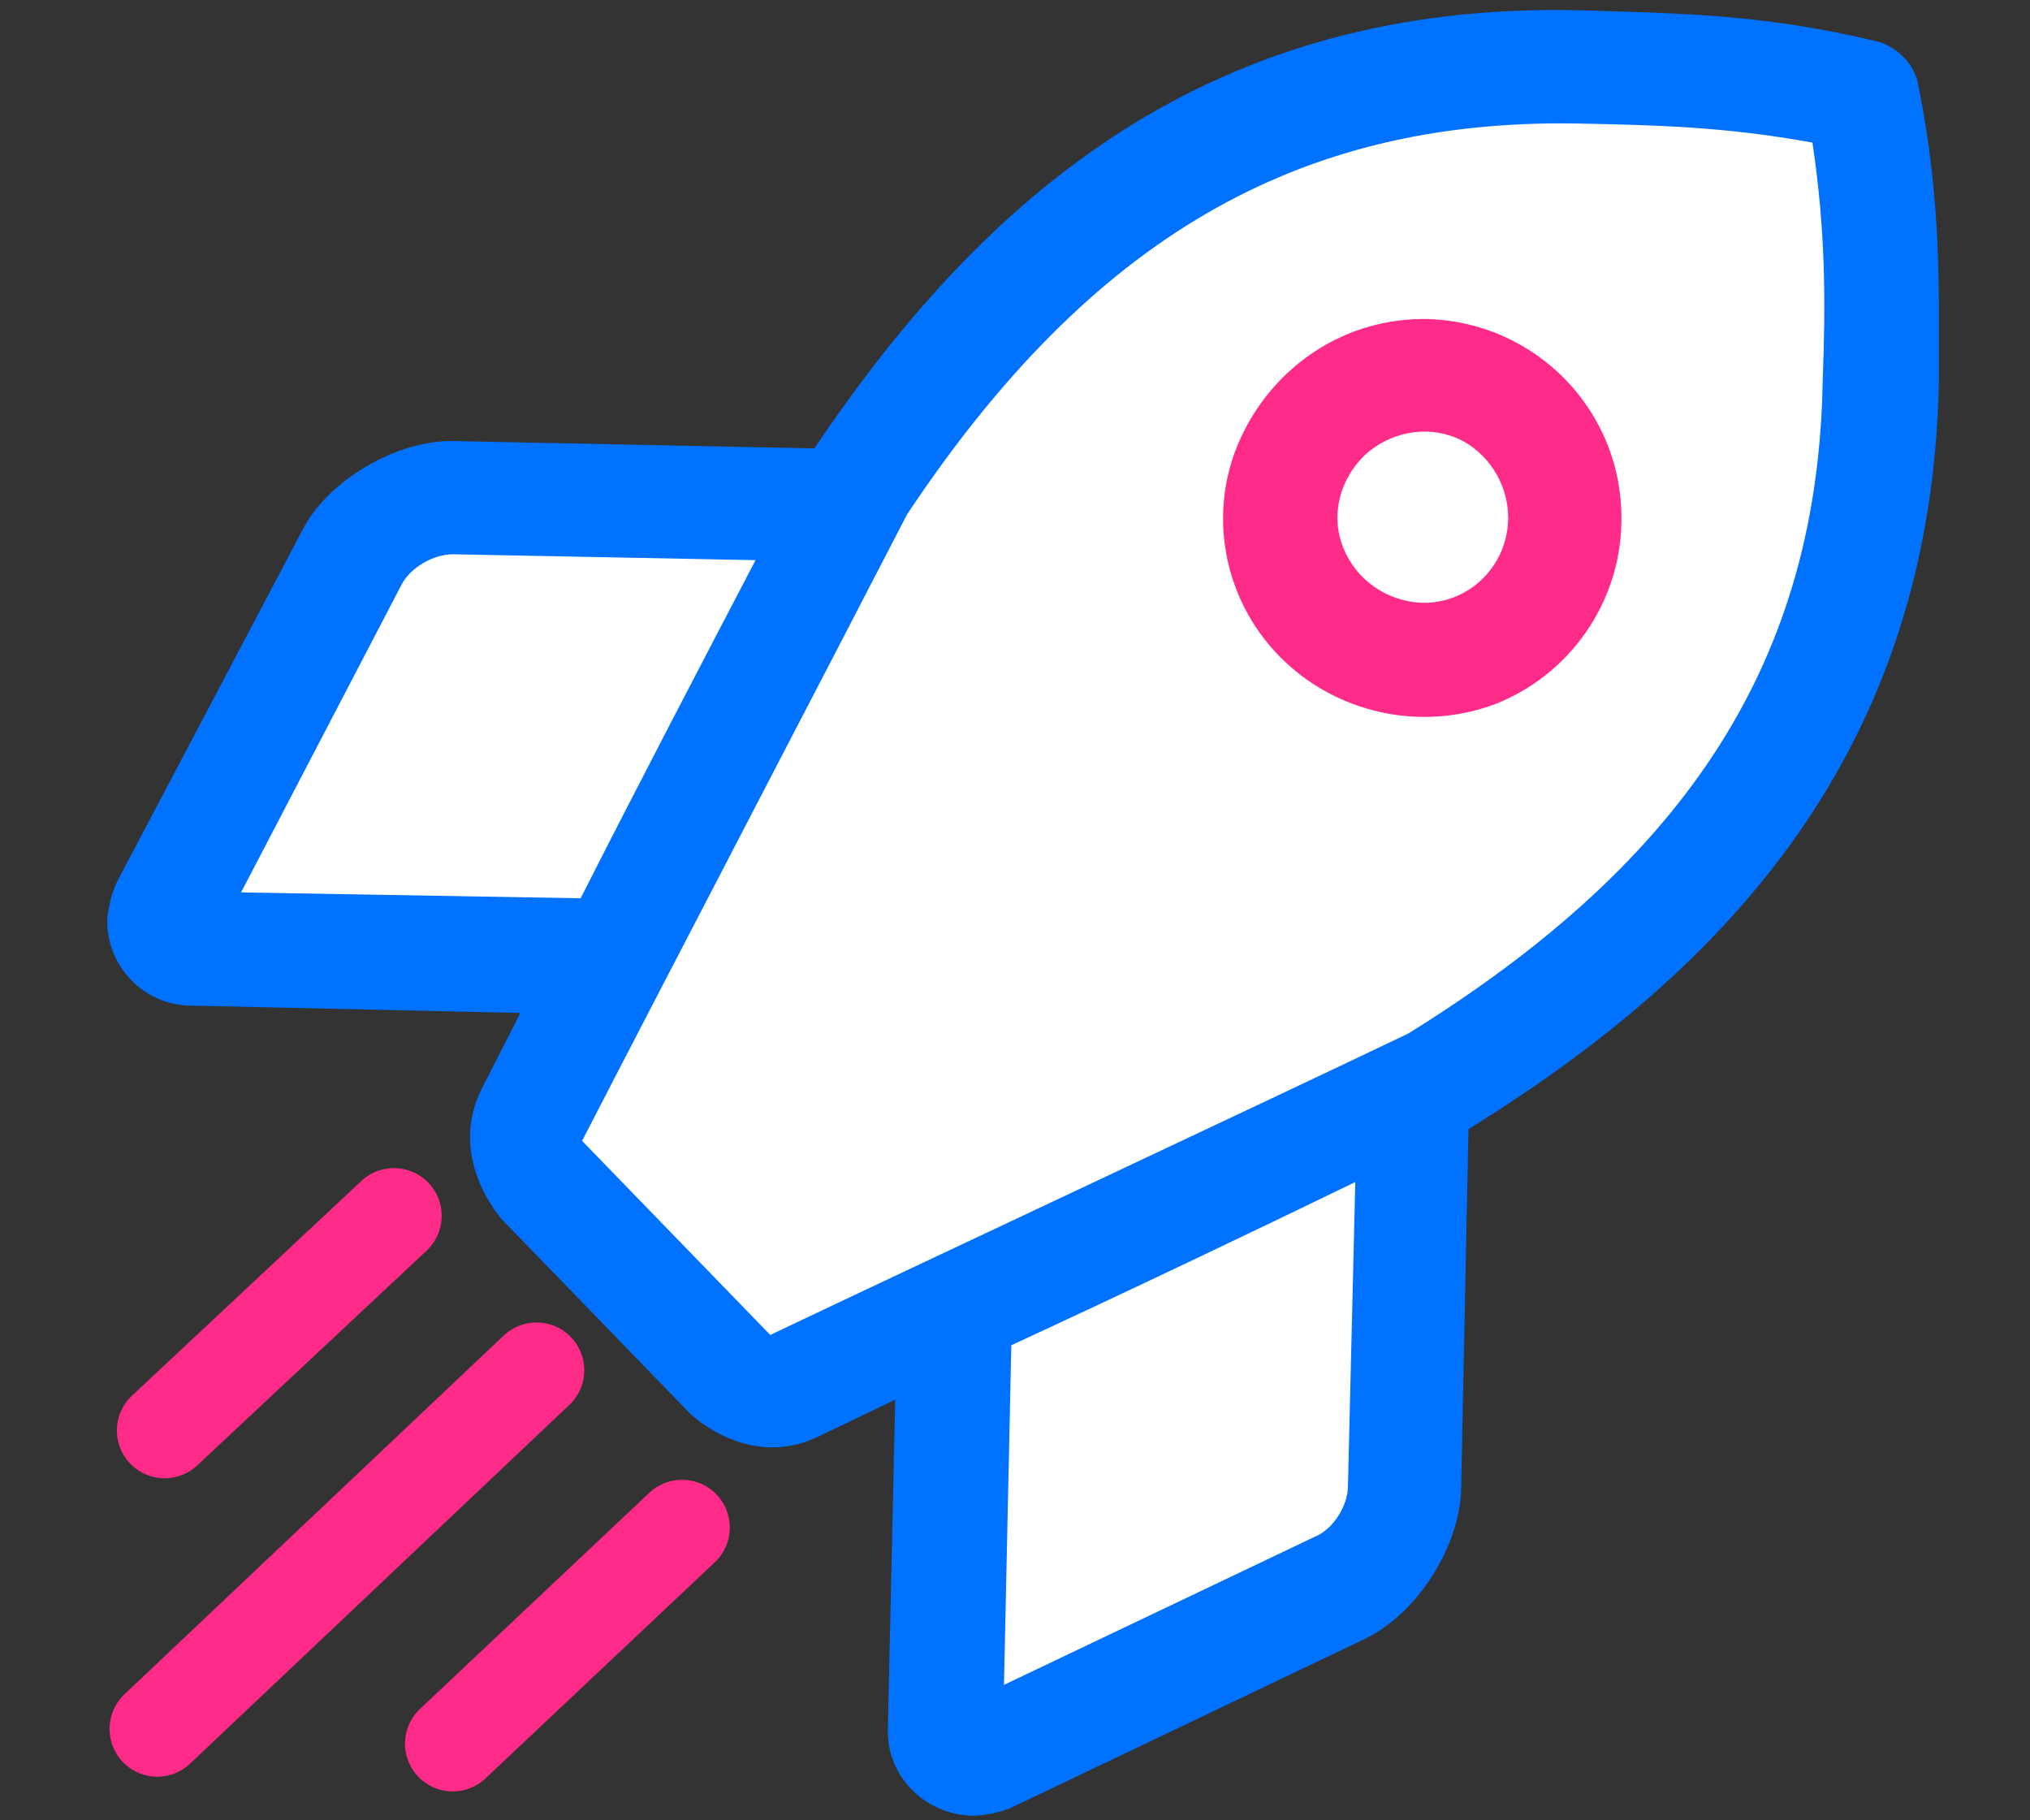
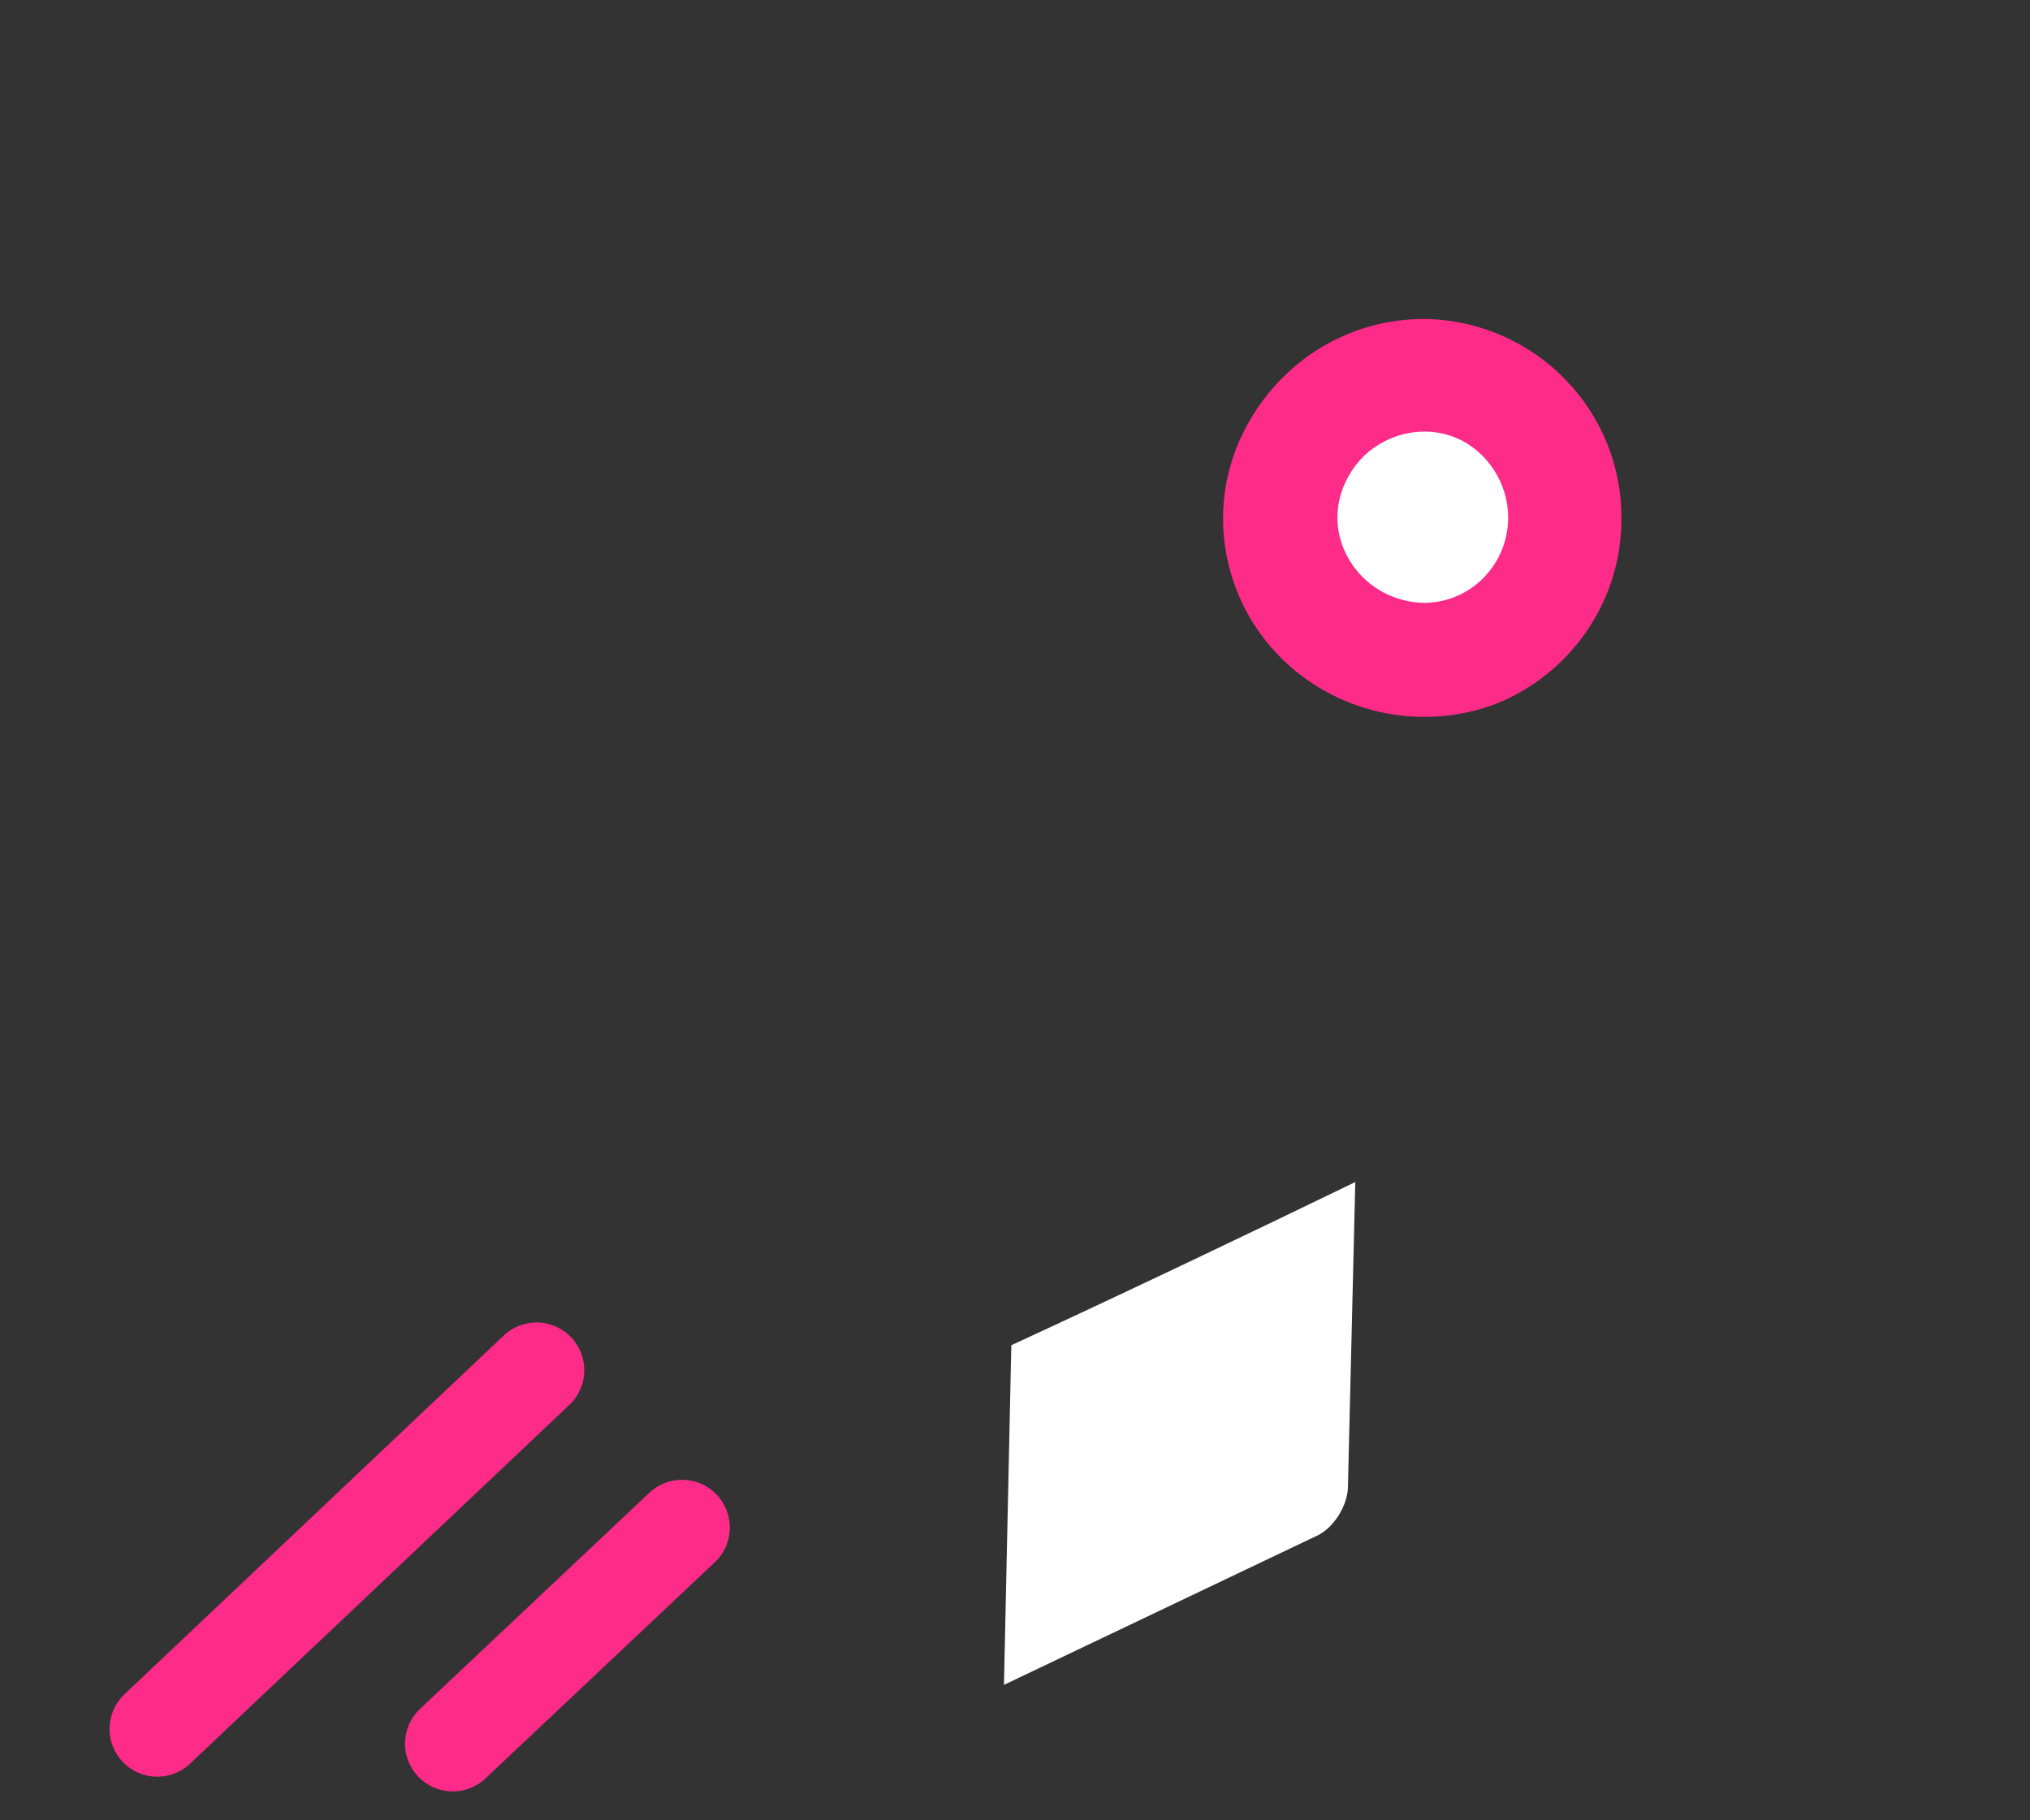
<svg xmlns="http://www.w3.org/2000/svg" version="1.1" id="Layer_1" x="0px" y="0px" viewBox="0 0 138.1 123.8" style="enable-background:new 0 0 138.1 123.8;" xml:space="preserve">
  <rect x="0" y="0" width="138.1" height="123.8" fill="#333333" stroke="none" />
  <style type="text/css">
	.st0{fill:#0072FF;}
	.st1{fill:#FFFFFF;}
	.st2{fill:#FF2B89;}
	.st3{fill:none;stroke:#FF2B89;stroke-width:6.494;stroke-linecap:round;stroke-linejoin:round;stroke-miterlimit:10;}
</style>
  <title>rocket-light</title>
-   <path id="Path" class="st0" d="M130.5,5.8c-0.2-1.4-1.5-2.7-2.9-3c-7.8-1.9-14-1.9-20.1-2.1C82.4,0.1,67.1,13.1,55.4,30.5l-24.5-0.5  c-3.9-0.1-8.7,2.7-10.4,6.2L8,59.9c-0.4,0.8-0.6,1.7-0.7,2.6c-0.1,3.2,2.5,5.9,5.7,5.9l22.4,0.5L32.8,74c-2.3,4.5,0.9,8.4,1.3,8.9  l12.8,13.2c0.5,0.5,4.3,3.8,8.8,1.6l5.2-2.5l-0.5,22.4c-0.1,3.2,2.5,5.8,5.7,5.9c0.9,0,1.8-0.2,2.6-0.5l24.1-11.5  c3.6-1.7,6.5-6.3,6.6-10.2l0.5-24.5c17.8-11,31.5-25.9,32-50.8C131.9,19.8,132.1,13.7,130.5,5.8z" />
-   <path class="st1" d="M16.4,60.7l10.9-20.9c0.6-1.2,2.2-2.1,3.5-2.1l20.6,0.4c-3.5,6.7-8,15.3-11.9,23L16.4,60.7z" />
  <path class="st1" d="M91.7,101.1c0,1.3-1,2.9-2.2,3.4l-21.2,10.1l0.5-23.1c7.8-3.6,16.6-7.8,23.4-11.1L91.7,101.1z" />
-   <path class="st1" d="M95.8,70.3c-9.6,4.6-33.1,15.6-43.4,20.5L39.6,77.6C44.8,67.5,56.8,44.5,61.7,35C74.2,16.2,88.3,8.1,107.2,8.4  c5.2,0.1,10.1,0.2,16.1,1.3c0.9,6,0.9,10.9,0.7,16.1C123.7,44.7,115,58.4,95.8,70.3L95.8,70.3z" />
  <path class="st2" d="M97.1,21.7c-5.5-0.1-10.4,3.1-12.7,8.1S83.2,40.7,87,44.6c3.8,3.9,9.6,5.2,14.7,3.3c5.1-2,8.5-6.9,8.6-12.3  C110.5,28,104.5,21.9,97.1,21.7z" />
  <path class="st1" d="M96.7,41c-2.3-0.1-4.4-1.5-5.3-3.7c-0.9-2.2-0.3-4.6,1.4-6.3c1.7-1.6,4.2-2.1,6.3-1.2s3.5,3.1,3.5,5.4  C102.6,38.5,99.9,41.1,96.7,41z" />
  <g>
-     <line class="st3" x1="11.2" y1="97.3" x2="26.8" y2="82.7" />
    <line class="st3" x1="30.8" y1="118.6" x2="46.4" y2="103.9" />
    <line class="st3" x1="10.7" y1="117.6" x2="36.5" y2="93.2" />
  </g>
</svg>